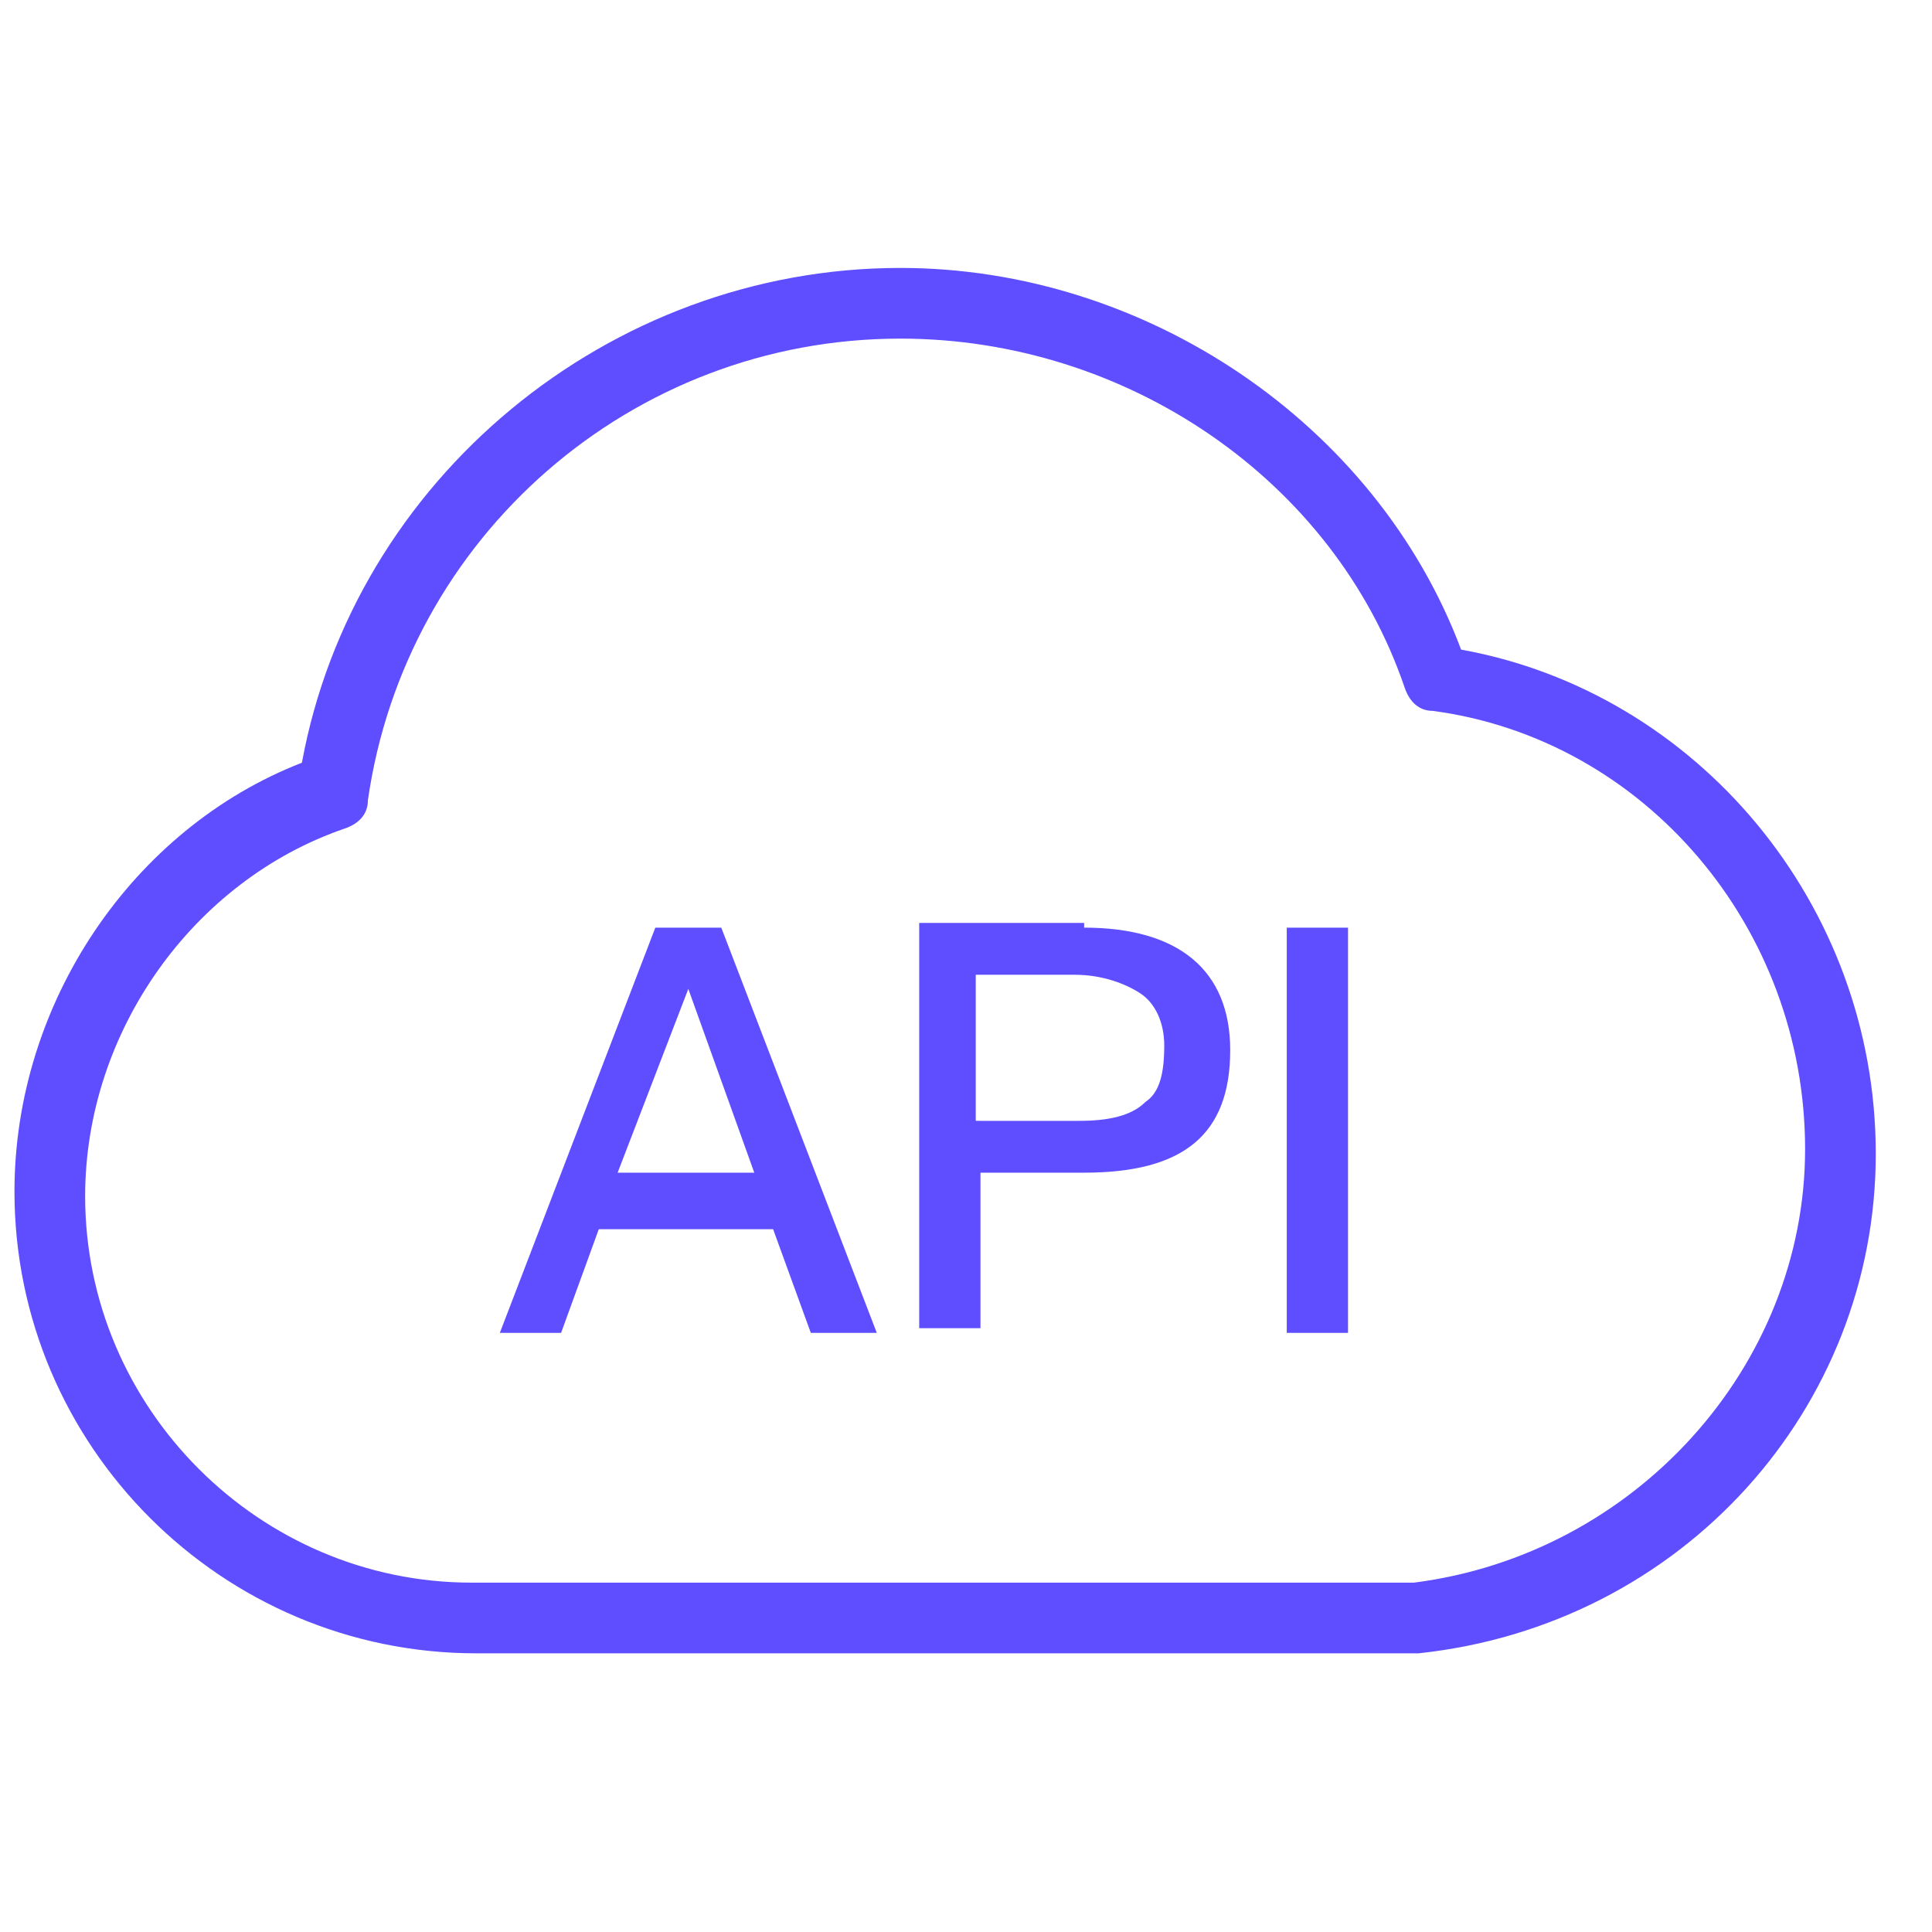
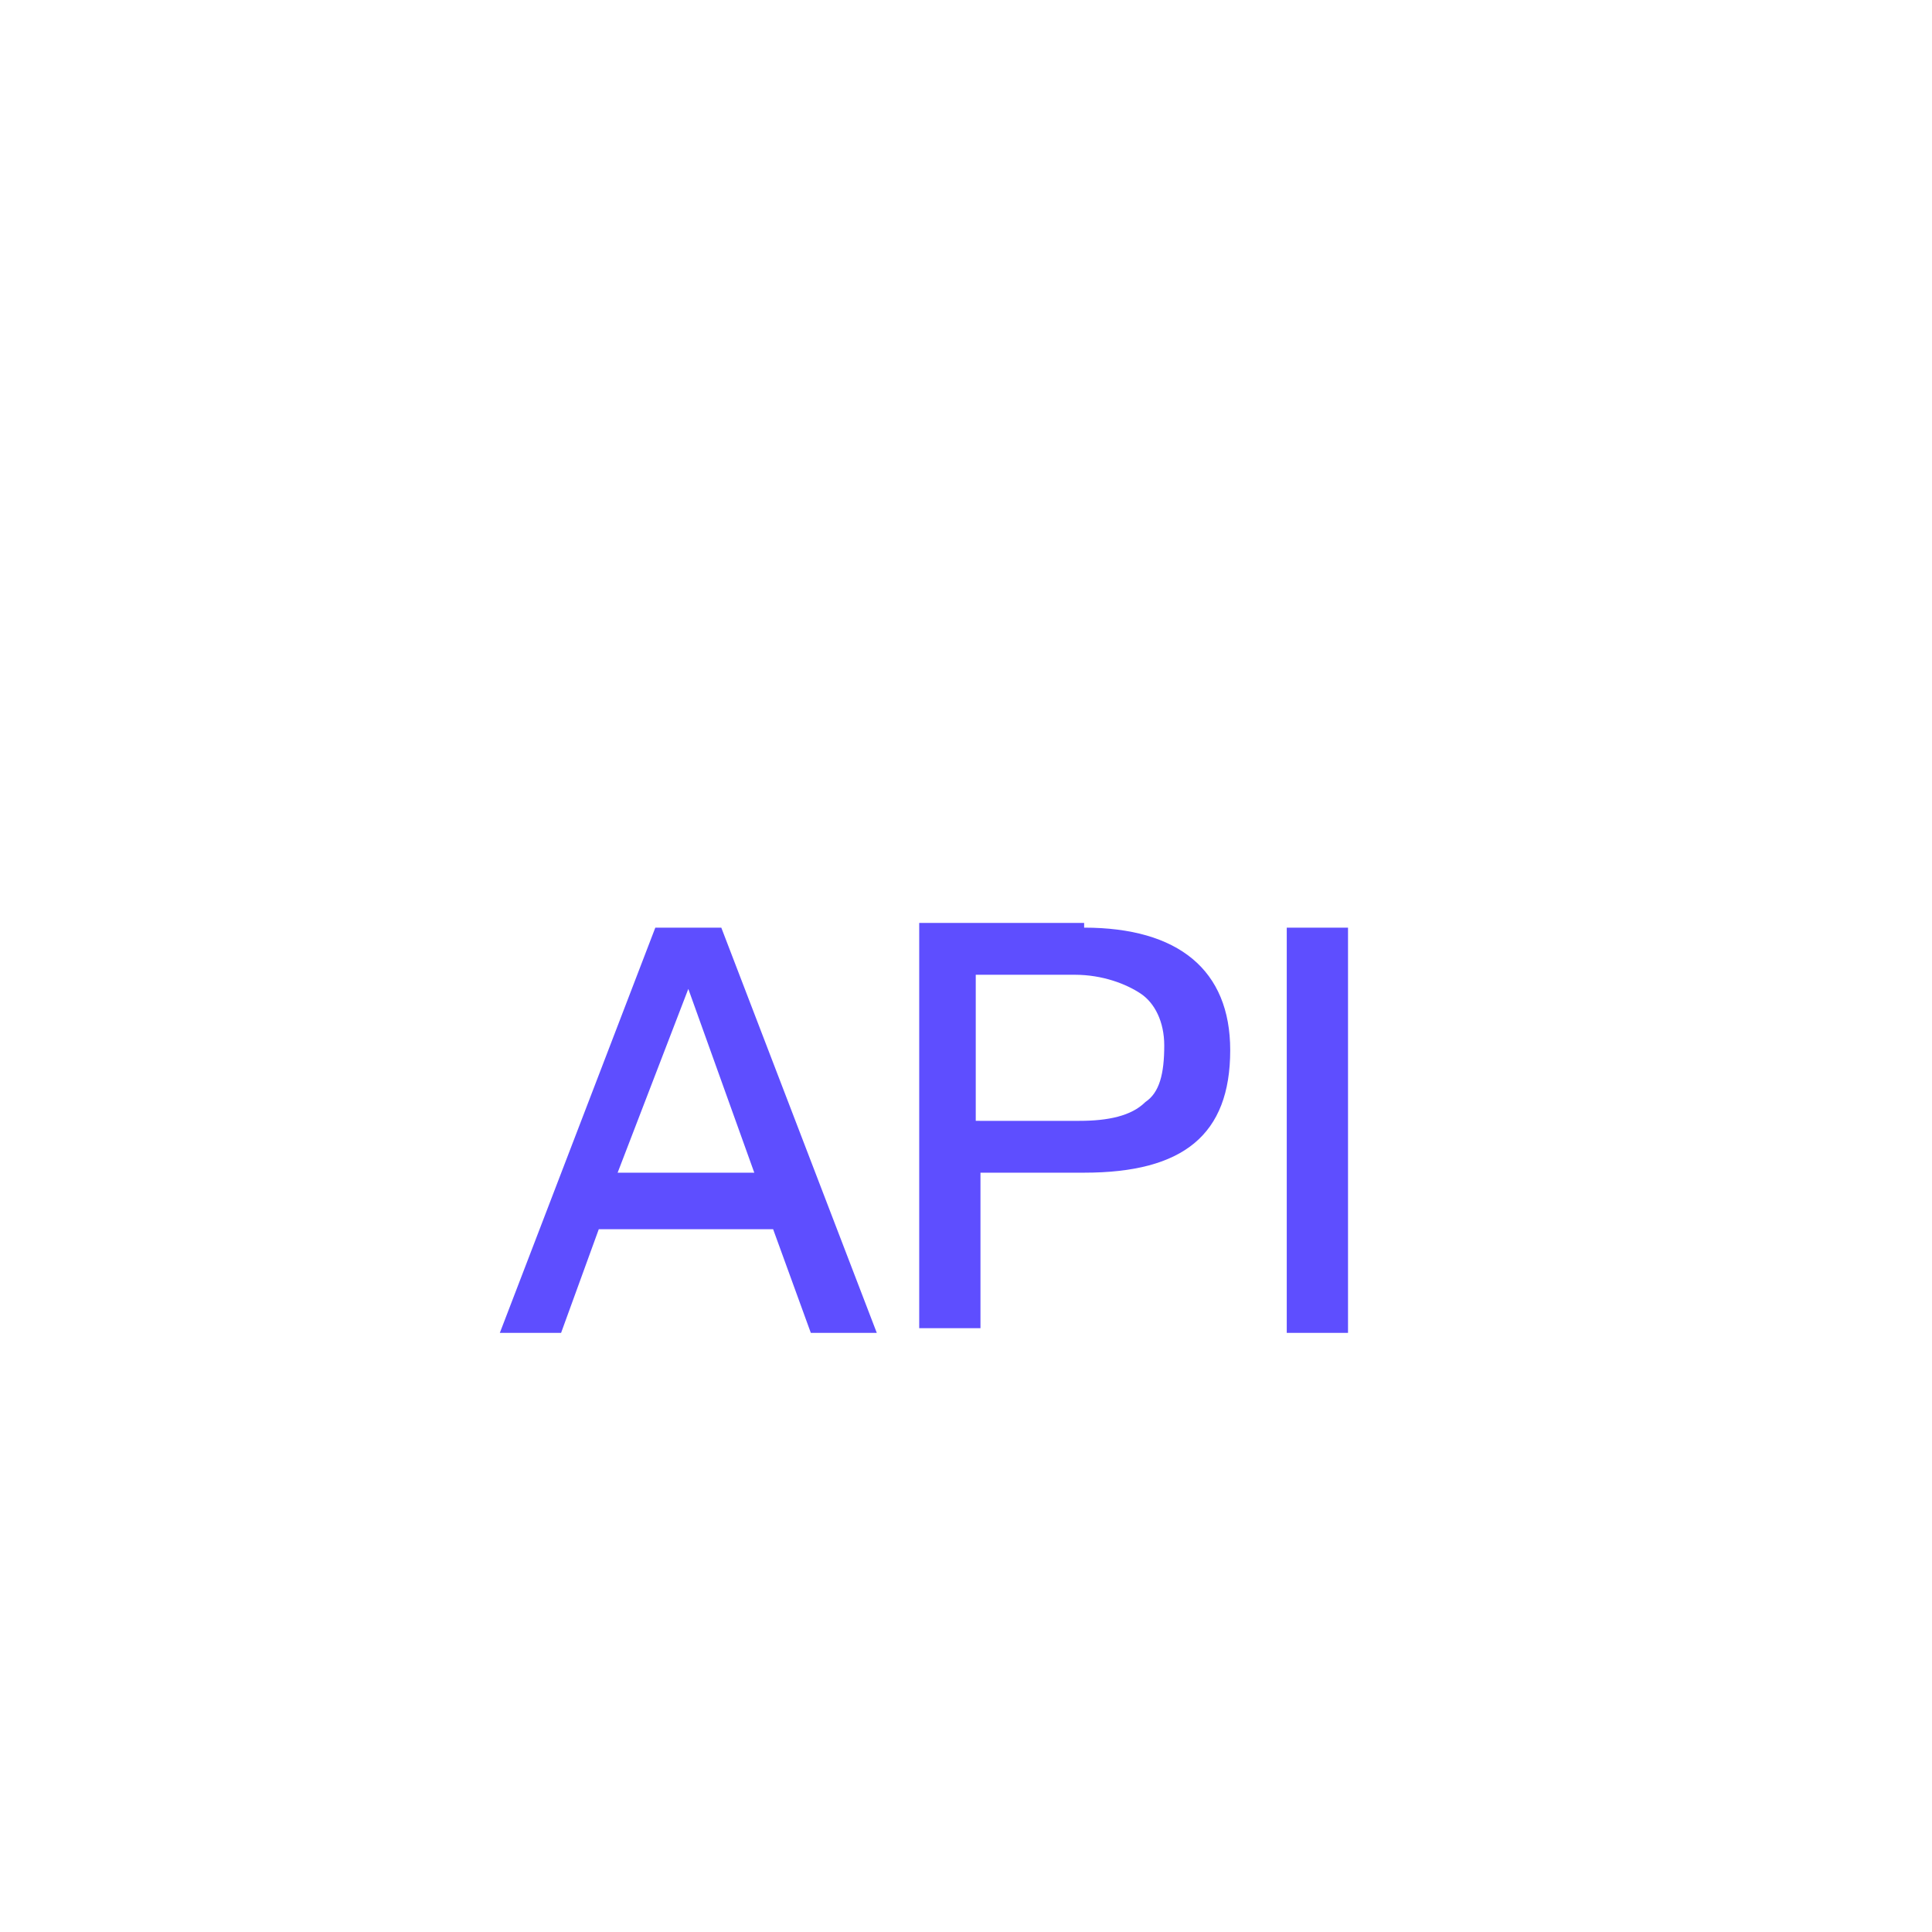
<svg xmlns="http://www.w3.org/2000/svg" t="1752536952944" class="icon" viewBox="0 0 1024 1024" version="1.1" p-id="1511" width="200" height="200">
  <path d="M382.302 491.67l82.42 214.79h-34.966l-19.98-54.946h-92.41l-19.98 54.946h-32.468l82.42-214.79h34.966z m17.483 129.873l-34.966-97.405-37.463 97.405h72.429zM574.614 491.67c49.951 0 77.424 22.478 77.424 64.937 0 44.956-24.976 64.937-77.424 64.937h-54.946v82.42h-32.468v-214.79h87.415z m-54.946 102.4h52.449c14.985 0 27.473-2.498 34.966-9.99 7.493-4.995 9.99-14.985 9.99-29.971 0-12.488-4.995-22.478-12.488-27.473-7.493-4.995-19.98-9.99-34.966-9.99h-52.449v77.424zM714.477 491.67v214.79h-32.468v-214.79h32.468z" fill="#5E4EFF" p-id="1512" />
-   <path d="M751.941 876.294h-499.512c-134.868 0-244.761-109.893-244.761-244.761 0-99.902 62.439-192.312 152.351-227.278 27.473-149.854 162.341-262.244 317.19-262.244 129.873 0 252.254 82.42 297.21 202.302 124.878 22.478 219.785 134.868 219.785 267.239 0 134.868-102.4 249.756-242.263 264.741 2.498 0 0 0 0 0z m-274.732-696.82c-142.361 0-262.244 104.898-282.224 244.761 0 7.493-4.995 12.488-12.488 14.985-79.922 27.473-137.366 107.395-137.366 194.81 0 112.39 92.41 204.8 204.8 204.8h499.512c117.385-14.985 207.298-114.888 207.298-229.776 0-117.385-84.917-217.288-197.307-232.273-7.493 0-12.488-4.995-14.985-12.488-37.463-109.893-147.356-184.82-267.239-184.82z" fill="#5E4EFF" p-id="1513" />
</svg>